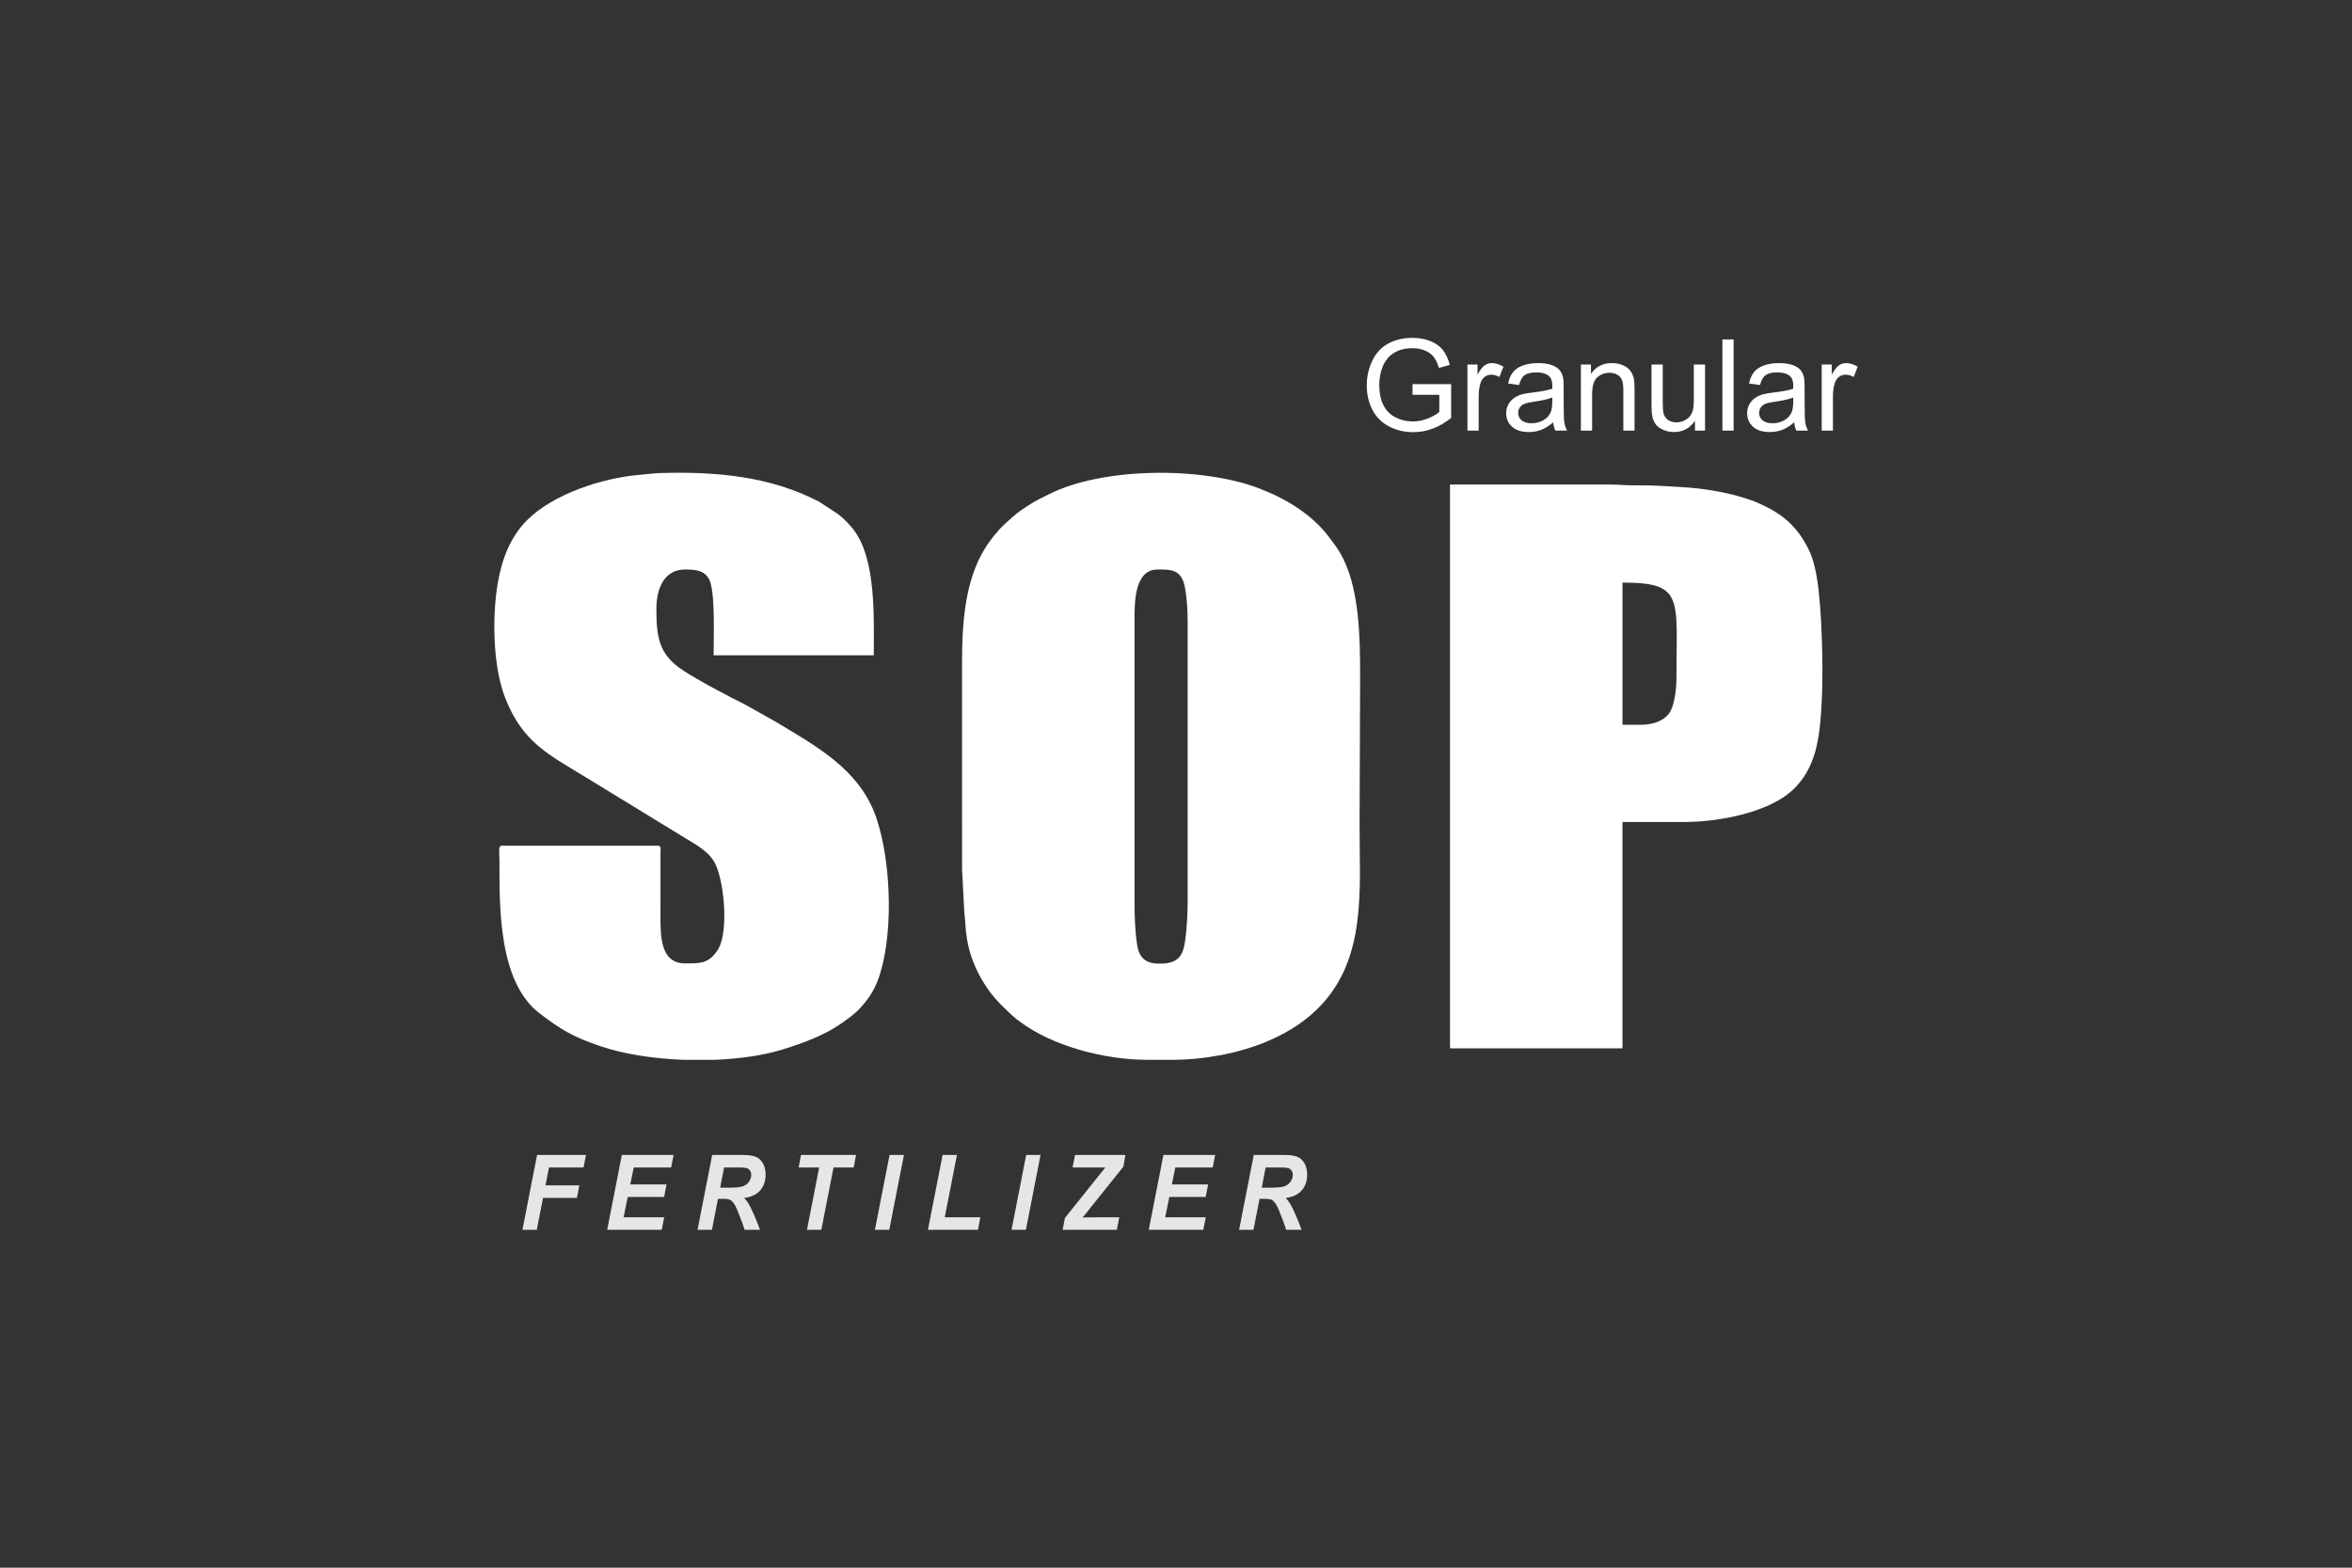
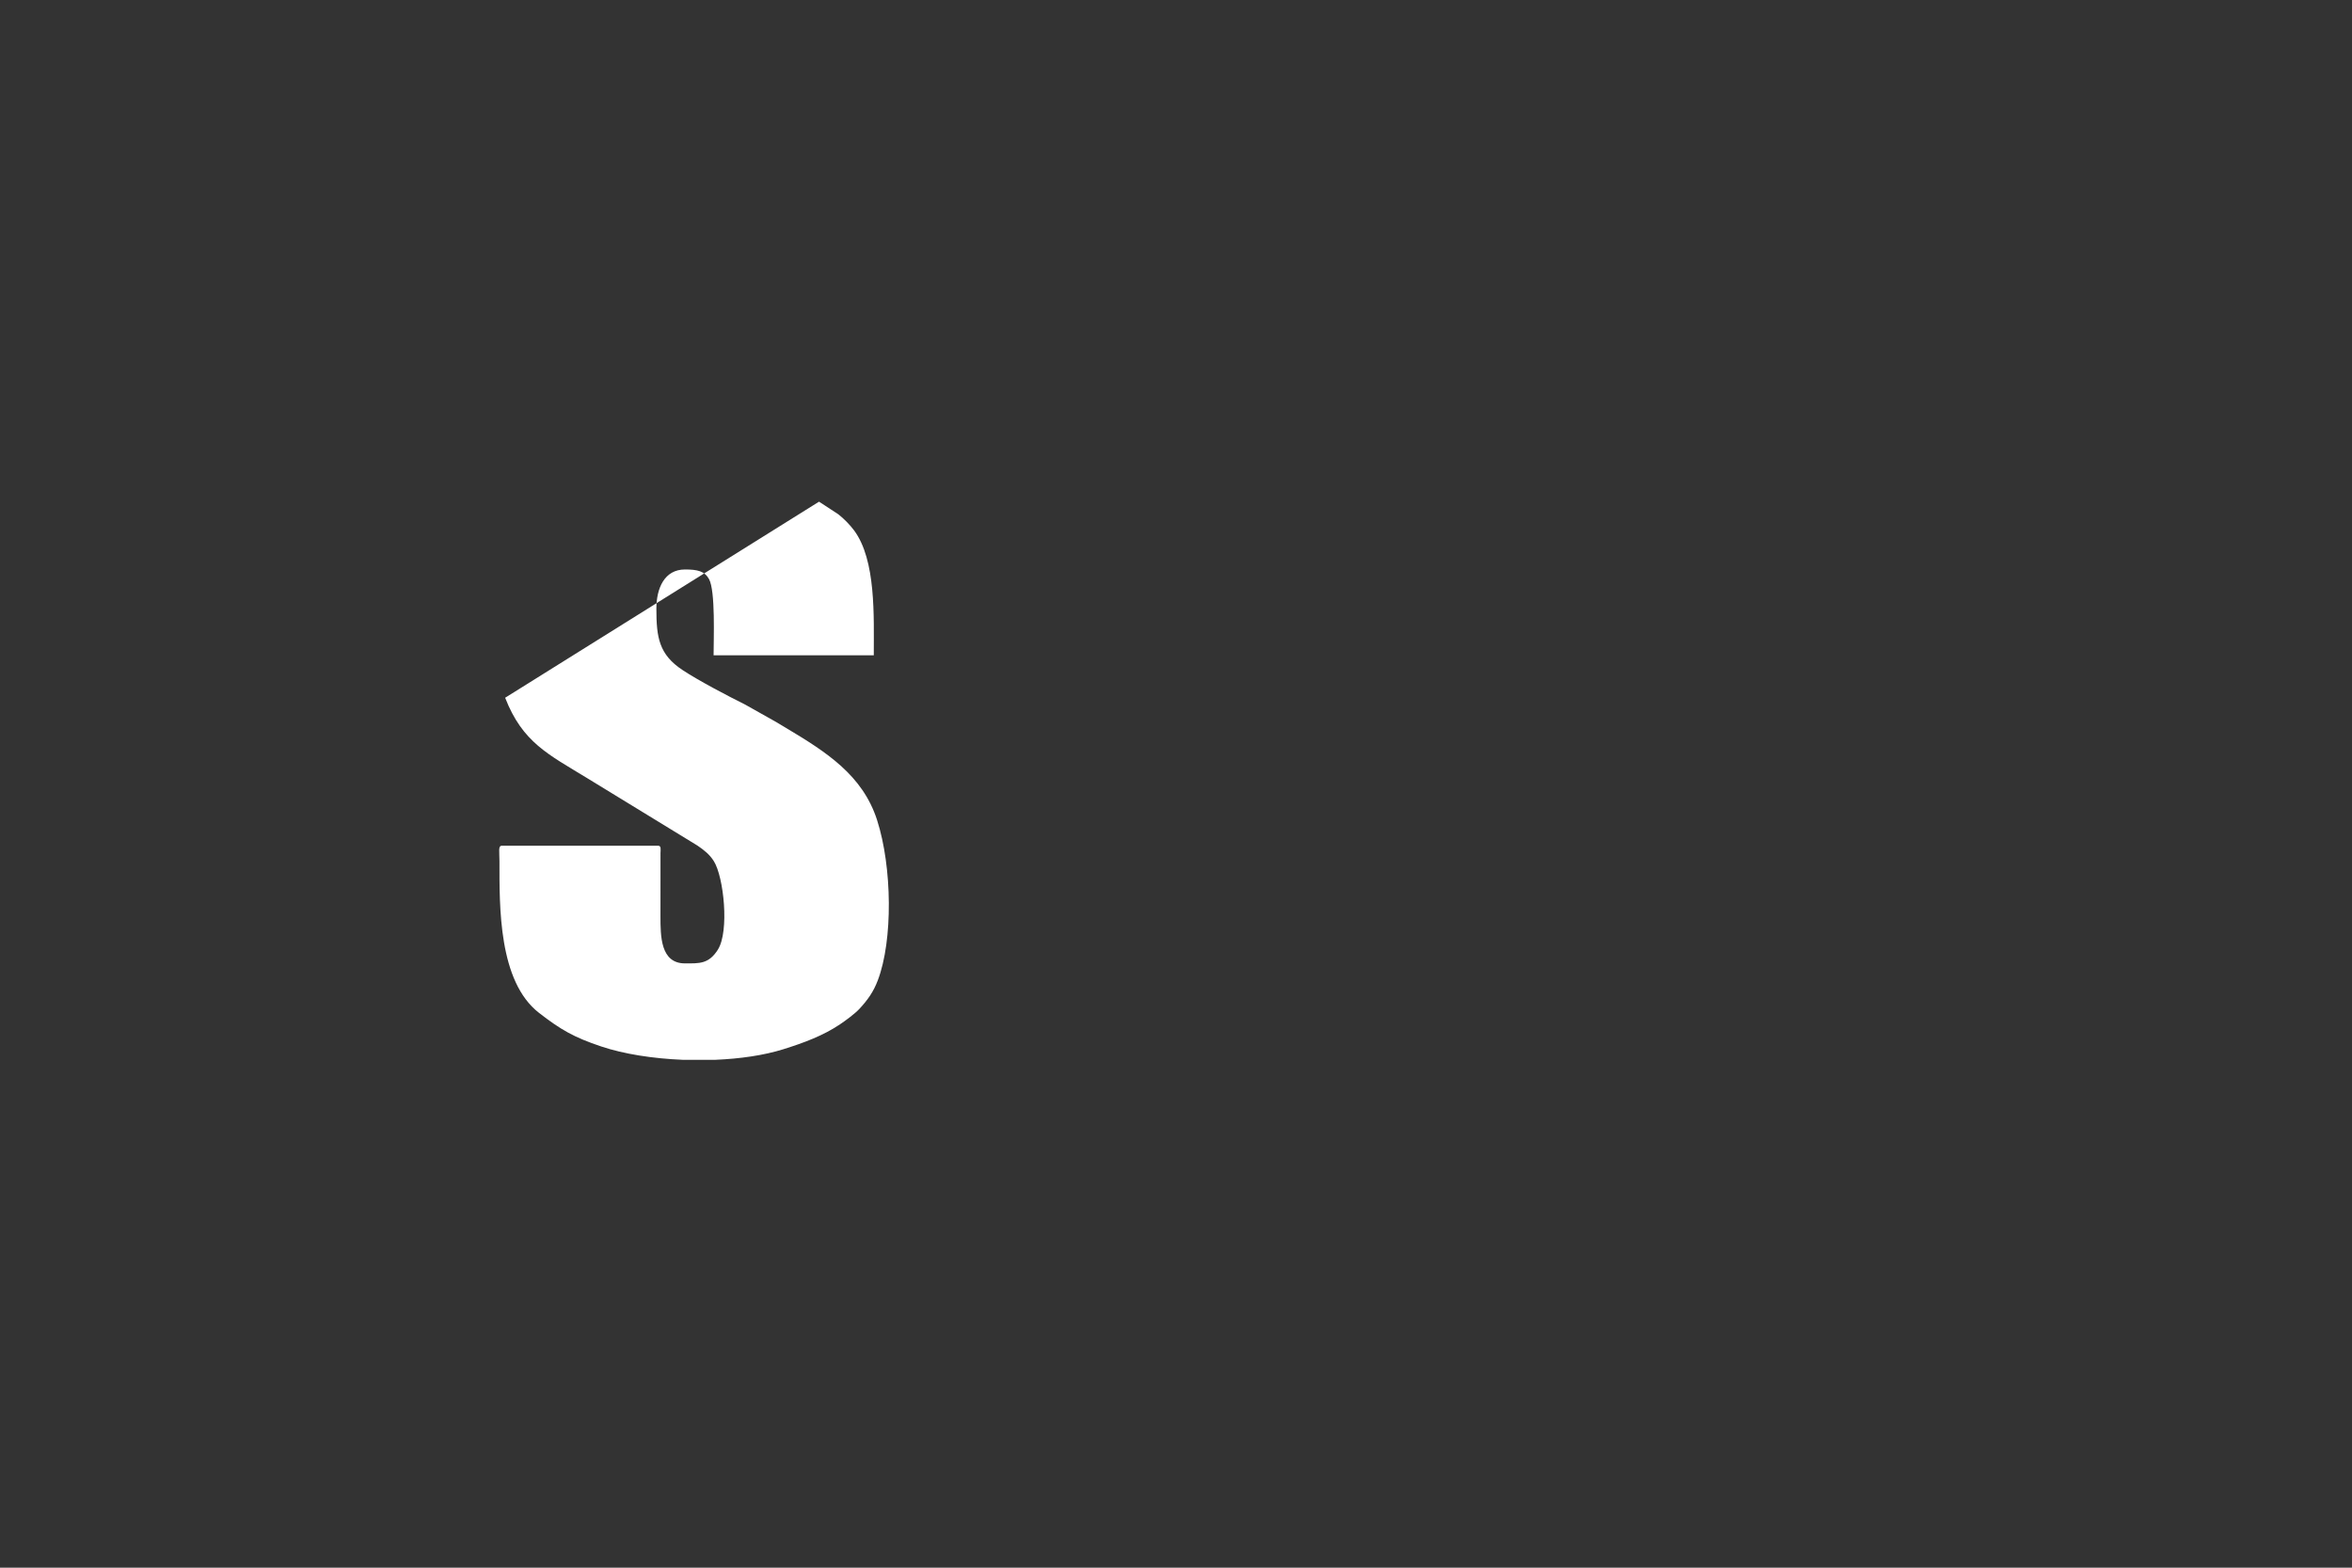
<svg xmlns="http://www.w3.org/2000/svg" xml:space="preserve" width="6.249in" height="4.166in" version="1.1" style="shape-rendering:geometricPrecision; text-rendering:geometricPrecision; image-rendering:optimizeQuality; fill-rule:evenodd; clip-rule:evenodd" viewBox="0 0 6249.21 4166.11">
  <rect x="0" y="0" width="6249.21" height="4166.11" fill="#333333" stroke="none" />
  <defs>
    <style type="text/css">
   
    .fil0 {fill:none}
    .fil2 {fill:white}
    .fil1 {fill:#E6E6E6;fill-rule:nonzero}
    .fil3 {fill:white;fill-rule:nonzero}
   
  </style>
  </defs>
  <g id="Layer_x0020_1">
    <rect class="fil0" x="-0" y="0" width="6249.21" height="4166.11" />
    <g id="_1194455798256">
-       <path class="fil1" d="M1388.08 3268.22l38.91 -198.89 129.96 0 -6.48 33.33 -91.87 0 -9.25 47.5 89.97 0 -6.48 33.33 -90.01 0 -16.56 84.72 -38.17 0zm225.22 0l38.91 -198.89 137.48 0 -6.48 33.33 -99.4 0 -9.12 45 96.33 0 -6.48 33.33 -96.63 0 -10.98 53.89 107.87 0 -6.48 33.33 -145.01 0zm278.23 0l-38.18 0 38.91 -198.89 82.41 0c14.18,0 25.2,1.57 33.12,4.68 7.87,3.15 14.22,8.84 19.11,17.17 4.84,8.33 7.26,18.38 7.26,30.23 0,16.94 -4.71,30.88 -14.18,41.85 -9.43,11.02 -23.74,17.82 -42.89,20.41 4.88,4.72 9.47,10.93 13.79,18.61 8.52,15.56 18.03,37.55 28.49,65.93l-40.98 0c-3.28,-11.2 -9.77,-28.66 -19.41,-52.41 -5.23,-12.82 -10.81,-21.48 -16.73,-25.88 -3.63,-2.64 -9.99,-3.94 -19.02,-3.94l-15.61 0 -16.08 82.22zm21.87 -111.94l20.28 0c20.54,0 34.16,-1.3 40.86,-3.94 6.74,-2.64 11.97,-6.76 15.78,-12.41 3.81,-5.6 5.7,-11.53 5.7,-17.69 0,-7.27 -2.72,-12.69 -8.21,-16.34 -3.37,-2.18 -10.68,-3.24 -21.92,-3.24l-42.02 0 -10.46 53.61zm268.89 111.94l-38.18 0 32.38 -165.56 -54.52 0 6.22 -33.33 146.3 0 -6.23 33.33 -53.61 0 -32.38 165.56zm142.34 0l38.91 -198.89 38.13 0 -38.87 198.89 -38.18 0zm140.92 0l38.91 -198.89 38.13 0 -32.38 165.56 94.64 0 -6.48 33.33 -132.82 0zm222.11 0l38.91 -198.89 38.13 0 -38.87 198.89 -38.18 0zm135.73 0l6.01 -31.39 107.39 -134.17 -86.94 0 6.48 -33.33 133.85 0 -5.44 31.11 -108.17 135.14c11.5,-0.28 18.11,-0.42 19.89,-0.42 8.09,0 19.28,-0.09 33.55,-0.28l43.84 0 -6.48 33.33 -143.96 0zm228.85 0l38.91 -198.89 137.48 0 -6.49 33.33 -99.39 0 -9.12 45 96.33 0 -6.49 33.33 -96.63 0 -10.98 53.89 107.87 0 -6.49 33.33 -145 0zm278.22 0l-38.18 0 38.91 -198.89 82.4 0c14.18,0 25.21,1.57 33.12,4.68 7.87,3.15 14.22,8.84 19.11,17.17 4.84,8.33 7.26,18.38 7.26,30.23 0,16.94 -4.71,30.88 -14.18,41.85 -9.43,11.02 -23.74,17.82 -42.89,20.41 4.88,4.72 9.46,10.93 13.79,18.61 8.51,15.56 18.03,37.55 28.49,65.93l-40.99 0c-3.28,-11.2 -9.77,-28.66 -19.41,-52.41 -5.23,-12.82 -10.81,-21.48 -16.73,-25.88 -3.63,-2.64 -9.99,-3.94 -19.02,-3.94l-15.61 0 -16.08 82.22zm21.88 -111.94l20.28 0c20.54,0 34.15,-1.3 40.86,-3.94 6.74,-2.64 11.97,-6.76 15.78,-12.41 3.8,-5.6 5.7,-11.53 5.7,-17.69 0,-7.27 -2.72,-12.69 -8.21,-16.34 -3.37,-2.18 -10.68,-3.24 -21.92,-3.24l-42.02 0 -10.46 53.61z" />
      <g>
        <g>
-           <path class="fil2" d="M3014.42 2399.5l0 -747.04c0,-45.47 -2.18,-138.98 60.81,-138.98 34.11,0 63.45,-1.8 72.93,46.5 5.31,27.04 7.42,61.43 7.42,92.48l0 736.19c0,38.63 -1.95,78.08 -6.85,112.59 -5.28,37.15 -17.61,57.52 -59.71,59.5 -40.37,1.91 -61.3,-10.44 -67.5,-48.89 -5.43,-33.67 -7.09,-74.38 -7.09,-112.35zm105.95 416.95l-71.2 0c-116.55,0 -253.75,-37.25 -339.42,-101.43 -7.41,-5.55 -15.11,-11.26 -21.62,-17.47 -30.17,-28.76 -50.14,-47.12 -73.72,-84.81 -20.58,-32.91 -37.28,-71.07 -44.9,-115.8 -5.63,-33.04 -3.77,-46 -7.39,-72.96l-5.95 -113.49 -0.05 -551.7c0.16,-109.3 8.37,-233.66 75.15,-322.26 3.39,-4.49 4.89,-6.81 8.34,-11.2 3.71,-4.72 5.31,-5.74 9.04,-10.51 7.03,-9 12.11,-13.51 19.93,-21.33l20.57 -18.52c20.36,-17.74 26.2,-20.67 46.41,-33.94 16.44,-10.79 33.37,-18.54 50.82,-27.35 142.8,-72.1 403.46,-74.05 555.63,-17.06 73.17,27.41 143.74,69.49 190.8,132.77 10.09,13.57 18.08,23.78 26.81,38.35 52.95,88.38 54.16,226.22 54.16,332.39l-1.44 391.24c-0.63,170.2 20.78,357.01 -109.85,487.73 -68.77,68.81 -167.32,108.28 -263.14,125.58 -49.41,8.92 -82.1,11.26 -118.99,11.77z" />
-           <path class="fil2" d="M1342.17 1854.26c46.28,118.93 114.38,150.28 218.09,213.72l292.76 179.08c17.33,11.8 32.15,23.31 43.48,41.21 26.69,42.16 41.72,186.65 10.85,235.48 -24.34,38.5 -49.51,36.45 -87.34,36.45 -65.23,0 -65.15,-72.34 -65.15,-125.95l0.07 -167.29c0.16,-9.67 2.57,-19.47 -6.59,-19.47l-414.78 0c-10.37,0 -6.51,14.54 -6.51,41.26 0,121.33 -2.75,319.2 105.15,403.01 57.96,45.02 93.02,64.97 164.94,89.13 59.99,20.16 137.67,32.31 217.28,35.56l86.05 0c65.77,-2.74 128.94,-11.87 180.4,-27.95 56.35,-17.61 106.27,-36.42 150.88,-66.28 14.77,-9.89 39.74,-28.2 51.96,-41.42 21.76,-23.54 36.8,-44.61 48.5,-75.28 40.64,-106.48 38.37,-301.24 -1.8,-426.15 -38.5,-119.68 -135.32,-181.1 -241.25,-244.48 -9.39,-5.62 -17.28,-10.29 -27.16,-16.27l-82 -46.13c-47.2,-23.51 -124.34,-63.96 -166.52,-91.9 -62.3,-41.25 -69.48,-86.07 -69.48,-162.88 0,-54.73 21.54,-104.26 75.93,-104.32 32.98,-0.04 52.08,4.31 63.85,25.34 17.53,31.31 12.23,160.3 12.23,202.76l425.64 0c0,-103.72 6.24,-253.2 -52.38,-332 -11.09,-14.92 -27.2,-31.31 -41.89,-42.81l-51.2 -33.49c-130.61,-67.88 -273.76,-80.53 -423.57,-76.05 -15.76,0.47 -35.09,3.23 -51.86,4.6 -100.94,8.25 -230.94,51.23 -300.5,120.8 -43.98,43.98 -66.87,103.19 -77.72,167.26 -15.2,89.77 -13,220.61 19.63,304.46z" />
-           <path class="fil2" d="M4360.83 1926.08l-49.94 0 0 -377.86c164.87,0 143.33,41.05 143.33,256.25 0,30.33 -5.96,70.42 -17.7,88.71 -13.32,20.76 -41.94,32.9 -75.69,32.9zm469.52 39.46c-10.57,58.28 -33.69,109.37 -82.01,146.09 -59.75,45.39 -171.67,72.88 -276.76,72.88l-160.7 0 0 601.54 -458.22 0 0 -1498.43 425.64 0c23.27,0 39.24,2.26 60.8,2.18 66.06,-0.24 67.04,1.49 123.83,4.3 75.14,3.72 157.06,19.64 212.04,44.21 63.14,28.22 101.92,62.43 131.79,124.46 12.47,25.9 20.27,62.69 25.09,104.37 11.27,97.35 16.46,299.28 -1.52,398.4z" />
+           <path class="fil2" d="M1342.17 1854.26c46.28,118.93 114.38,150.28 218.09,213.72l292.76 179.08c17.33,11.8 32.15,23.31 43.48,41.21 26.69,42.16 41.72,186.65 10.85,235.48 -24.34,38.5 -49.51,36.45 -87.34,36.45 -65.23,0 -65.15,-72.34 -65.15,-125.95l0.07 -167.29c0.16,-9.67 2.57,-19.47 -6.59,-19.47l-414.78 0c-10.37,0 -6.51,14.54 -6.51,41.26 0,121.33 -2.75,319.2 105.15,403.01 57.96,45.02 93.02,64.97 164.94,89.13 59.99,20.16 137.67,32.31 217.28,35.56l86.05 0c65.77,-2.74 128.94,-11.87 180.4,-27.95 56.35,-17.61 106.27,-36.42 150.88,-66.28 14.77,-9.89 39.74,-28.2 51.96,-41.42 21.76,-23.54 36.8,-44.61 48.5,-75.28 40.64,-106.48 38.37,-301.24 -1.8,-426.15 -38.5,-119.68 -135.32,-181.1 -241.25,-244.48 -9.39,-5.62 -17.28,-10.29 -27.16,-16.27l-82 -46.13c-47.2,-23.51 -124.34,-63.96 -166.52,-91.9 -62.3,-41.25 -69.48,-86.07 -69.48,-162.88 0,-54.73 21.54,-104.26 75.93,-104.32 32.98,-0.04 52.08,4.31 63.85,25.34 17.53,31.31 12.23,160.3 12.23,202.76l425.64 0c0,-103.72 6.24,-253.2 -52.38,-332 -11.09,-14.92 -27.2,-31.31 -41.89,-42.81l-51.2 -33.49z" />
        </g>
-         <path class="fil3" d="M3753.08 1049.26l0 -28.44 102.6 0 0 89.85c-15.74,12.53 -32,22.01 -48.76,28.33 -16.76,6.32 -33.97,9.48 -51.58,9.48 -23.81,0 -45.43,-5.08 -64.9,-15.3 -19.41,-10.16 -34.15,-24.94 -44.02,-44.19 -9.93,-19.3 -14.9,-40.86 -14.9,-64.62 0,-23.59 4.91,-45.6 14.79,-66.09 9.88,-20.43 24.04,-35.61 42.56,-45.49 18.51,-9.93 39.84,-14.9 64,-14.9 17.5,0 33.35,2.82 47.52,8.52 14.17,5.7 25.28,13.6 33.3,23.7 8.07,10.16 14.17,23.42 18.34,39.73l-28.95 7.9c-3.67,-12.3 -8.19,-22.01 -13.54,-29.12 -5.42,-7.05 -13.09,-12.7 -23.14,-16.93 -9.99,-4.23 -21.11,-6.38 -33.35,-6.38 -14.61,0 -27.26,2.26 -37.98,6.72 -10.67,4.46 -19.24,10.33 -25.85,17.67 -6.55,7.28 -11.63,15.3 -15.24,23.98 -6.15,15.07 -9.26,31.32 -9.26,48.87 0,21.67 3.72,39.79 11.12,54.41 7.45,14.56 18.29,25.4 32.45,32.45 14.22,7.06 29.29,10.61 45.26,10.61 13.89,0 27.43,-2.71 40.63,-8.07 13.21,-5.42 23.2,-11.11 30.03,-17.27l0 -45.43 -71.11 0zm145.89 95.15l0 -175.74 26.75 0 0 26.92c6.83,-12.47 13.15,-20.71 18.96,-24.66 5.81,-4.01 12.19,-5.98 19.13,-5.98 10.05,0 20.26,3.16 30.65,9.43l-10.61 27.48c-7.22,-4.06 -14.45,-6.09 -21.67,-6.09 -6.49,0 -12.3,1.98 -17.44,5.87 -5.13,3.89 -8.8,9.31 -11,16.25 -3.33,10.56 -4.97,22.13 -4.97,34.71l0 91.82 -29.8 0zm227.89 -22.01c-11.06,9.43 -21.73,16.03 -31.94,19.93 -10.21,3.89 -21.16,5.81 -32.9,5.81 -19.3,0 -34.15,-4.69 -44.53,-14.11 -10.39,-9.37 -15.58,-21.39 -15.58,-36 0,-8.58 1.98,-16.43 5.87,-23.54 3.95,-7.11 9.09,-12.76 15.41,-17.04 6.37,-4.29 13.49,-7.56 21.44,-9.76 5.87,-1.52 14.73,-2.99 26.52,-4.46 24.04,-2.82 41.82,-6.27 53.17,-10.22 0.11,-4.06 0.17,-6.66 0.17,-7.73 0,-12.07 -2.82,-20.6 -8.47,-25.57 -7.62,-6.71 -18.96,-10.04 -33.97,-10.04 -14.06,0 -24.44,2.48 -31.1,7.39 -6.72,4.91 -11.63,13.6 -14.84,26.13l-29.12 -4.06c2.65,-12.47 7,-22.57 13.09,-30.25 6.09,-7.67 14.9,-13.54 26.41,-17.72 11.46,-4.12 24.83,-6.21 39.96,-6.21 15.01,0 27.26,1.75 36.69,5.31 9.37,3.56 16.31,7.96 20.71,13.32 4.41,5.36 7.51,12.13 9.31,20.31 0.96,5.08 1.46,14.22 1.46,27.37l0 39.5c0,27.6 0.62,45.04 1.86,52.43 1.19,7.39 3.67,14.45 7.28,21.22l-31.15 0c-2.99,-6.26 -4.91,-13.6 -5.76,-22.01zm-2.37 -66.03c-10.84,4.4 -27.09,8.13 -48.76,11.17 -12.3,1.75 -20.99,3.72 -26.07,5.93 -5.08,2.2 -8.98,5.42 -11.74,9.59 -2.76,4.23 -4.18,8.92 -4.18,14.11 0,7.84 2.99,14.44 9.03,19.7 6.04,5.25 14.84,7.9 26.41,7.9 11.46,0 21.67,-2.48 30.65,-7.5 8.92,-4.97 15.52,-11.8 19.7,-20.43 3.22,-6.72 4.8,-16.59 4.8,-29.63l0.17 -10.83zm75.91 88.04l0 -175.74 26.75 0 0 24.94c12.87,-19.13 31.49,-28.67 55.81,-28.67 10.61,0 20.32,1.92 29.18,5.7 8.86,3.78 15.52,8.8 19.92,14.96 4.4,6.15 7.5,13.49 9.26,21.95 1.07,5.53 1.63,15.18 1.63,28.95l0 107.91 -29.8 0 0 -106.78c0,-12.13 -1.13,-21.22 -3.44,-27.2 -2.31,-5.98 -6.43,-10.78 -12.3,-14.39 -5.87,-3.56 -12.81,-5.36 -20.71,-5.36 -12.64,0 -23.53,4.01 -32.73,12.08 -9.2,8.01 -13.77,23.31 -13.77,45.77l0 95.89 -29.8 0zm303.12 0l0 -26.13c-13.66,19.92 -32.17,29.85 -55.59,29.85 -10.33,0 -19.98,-1.98 -28.95,-5.93 -8.97,-4.01 -15.63,-8.97 -19.98,-14.96 -4.35,-6.04 -7.39,-13.37 -9.15,-22.07 -1.19,-5.87 -1.8,-15.12 -1.8,-27.76l0 -108.76 29.8 0 0 97.24c0,15.52 0.62,26.02 1.81,31.38 1.86,7.85 5.81,13.94 11.91,18.4 6.04,4.46 13.49,6.71 22.41,6.71 8.92,0 17.27,-2.26 25.06,-6.83 7.79,-4.57 13.32,-10.83 16.59,-18.68 3.22,-7.84 4.85,-19.3 4.85,-34.26l0 -93.97 29.8 0 0 175.74 -26.75 0zm72.86 0l0 -242.45 29.8 0 0 242.45 -29.8 0zm190.7 -22.01c-11.06,9.43 -21.73,16.03 -31.94,19.93 -10.21,3.89 -21.16,5.81 -32.9,5.81 -19.3,0 -34.15,-4.69 -44.53,-14.11 -10.39,-9.37 -15.58,-21.39 -15.58,-36 0,-8.58 1.98,-16.43 5.87,-23.54 3.95,-7.11 9.09,-12.76 15.41,-17.04 6.37,-4.29 13.49,-7.56 21.44,-9.76 5.87,-1.52 14.73,-2.99 26.52,-4.46 24.04,-2.82 41.82,-6.27 53.17,-10.22 0.11,-4.06 0.17,-6.66 0.17,-7.73 0,-12.07 -2.82,-20.6 -8.47,-25.57 -7.62,-6.71 -18.96,-10.04 -33.97,-10.04 -14.06,0 -24.44,2.48 -31.1,7.39 -6.72,4.91 -11.63,13.6 -14.84,26.13l-29.12 -4.06c2.65,-12.47 7,-22.57 13.09,-30.25 6.09,-7.67 14.9,-13.54 26.41,-17.72 11.46,-4.12 24.83,-6.21 39.96,-6.21 15.01,0 27.26,1.75 36.69,5.31 9.37,3.56 16.31,7.96 20.71,13.32 4.41,5.36 7.51,12.13 9.31,20.31 0.96,5.08 1.46,14.22 1.46,27.37l0 39.5c0,27.6 0.62,45.04 1.86,52.43 1.19,7.39 3.67,14.45 7.28,21.22l-31.15 0c-2.99,-6.26 -4.91,-13.6 -5.76,-22.01zm-2.37 -66.03c-10.84,4.4 -27.09,8.13 -48.76,11.17 -12.3,1.75 -20.99,3.72 -26.07,5.93 -5.08,2.2 -8.98,5.42 -11.74,9.59 -2.76,4.23 -4.18,8.92 -4.18,14.11 0,7.84 2.99,14.44 9.03,19.7 6.04,5.25 14.84,7.9 26.41,7.9 11.46,0 21.67,-2.48 30.65,-7.5 8.92,-4.97 15.52,-11.8 19.7,-20.43 3.22,-6.72 4.8,-16.59 4.8,-29.63l0.17 -10.83zm75.57 88.04l0 -175.74 26.75 0 0 26.92c6.83,-12.47 13.15,-20.71 18.96,-24.66 5.81,-4.01 12.19,-5.98 19.13,-5.98 10.05,0 20.26,3.16 30.65,9.43l-10.61 27.48c-7.22,-4.06 -14.45,-6.09 -21.67,-6.09 -6.49,0 -12.3,1.98 -17.44,5.87 -5.13,3.89 -8.8,9.31 -11,16.25 -3.33,10.56 -4.97,22.13 -4.97,34.71l0 91.82 -29.8 0z" />
      </g>
    </g>
  </g>
</svg>